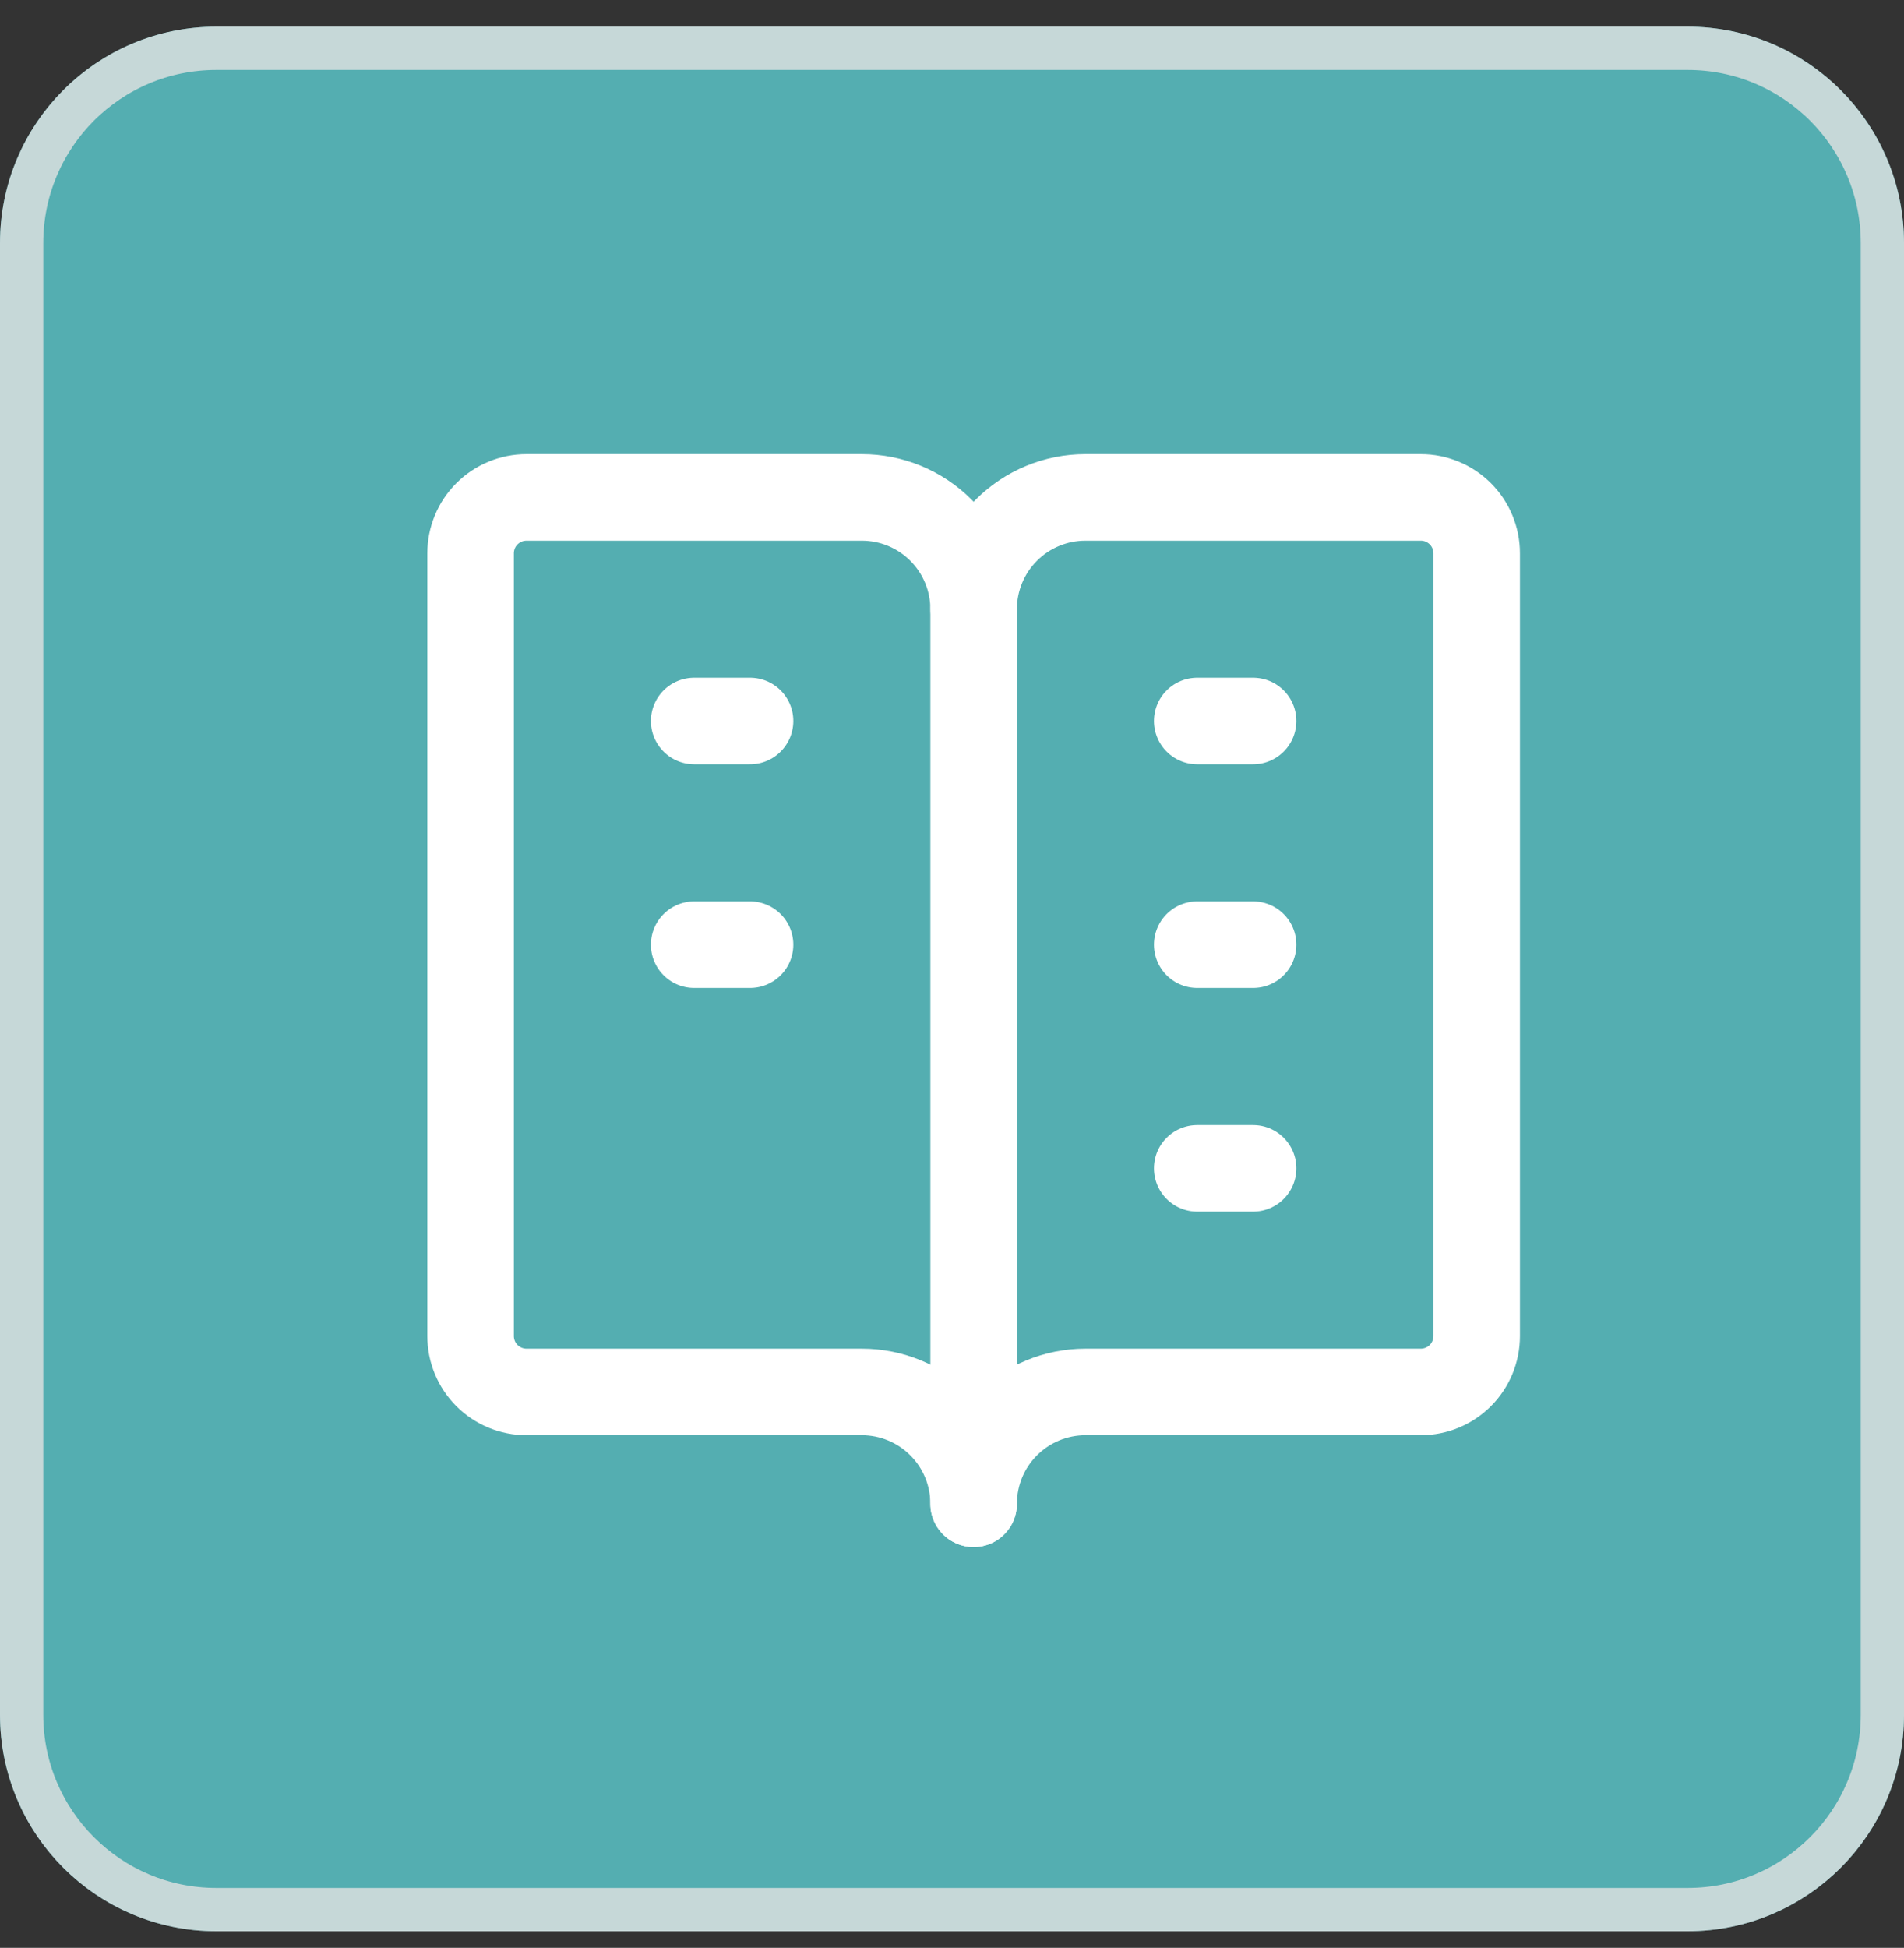
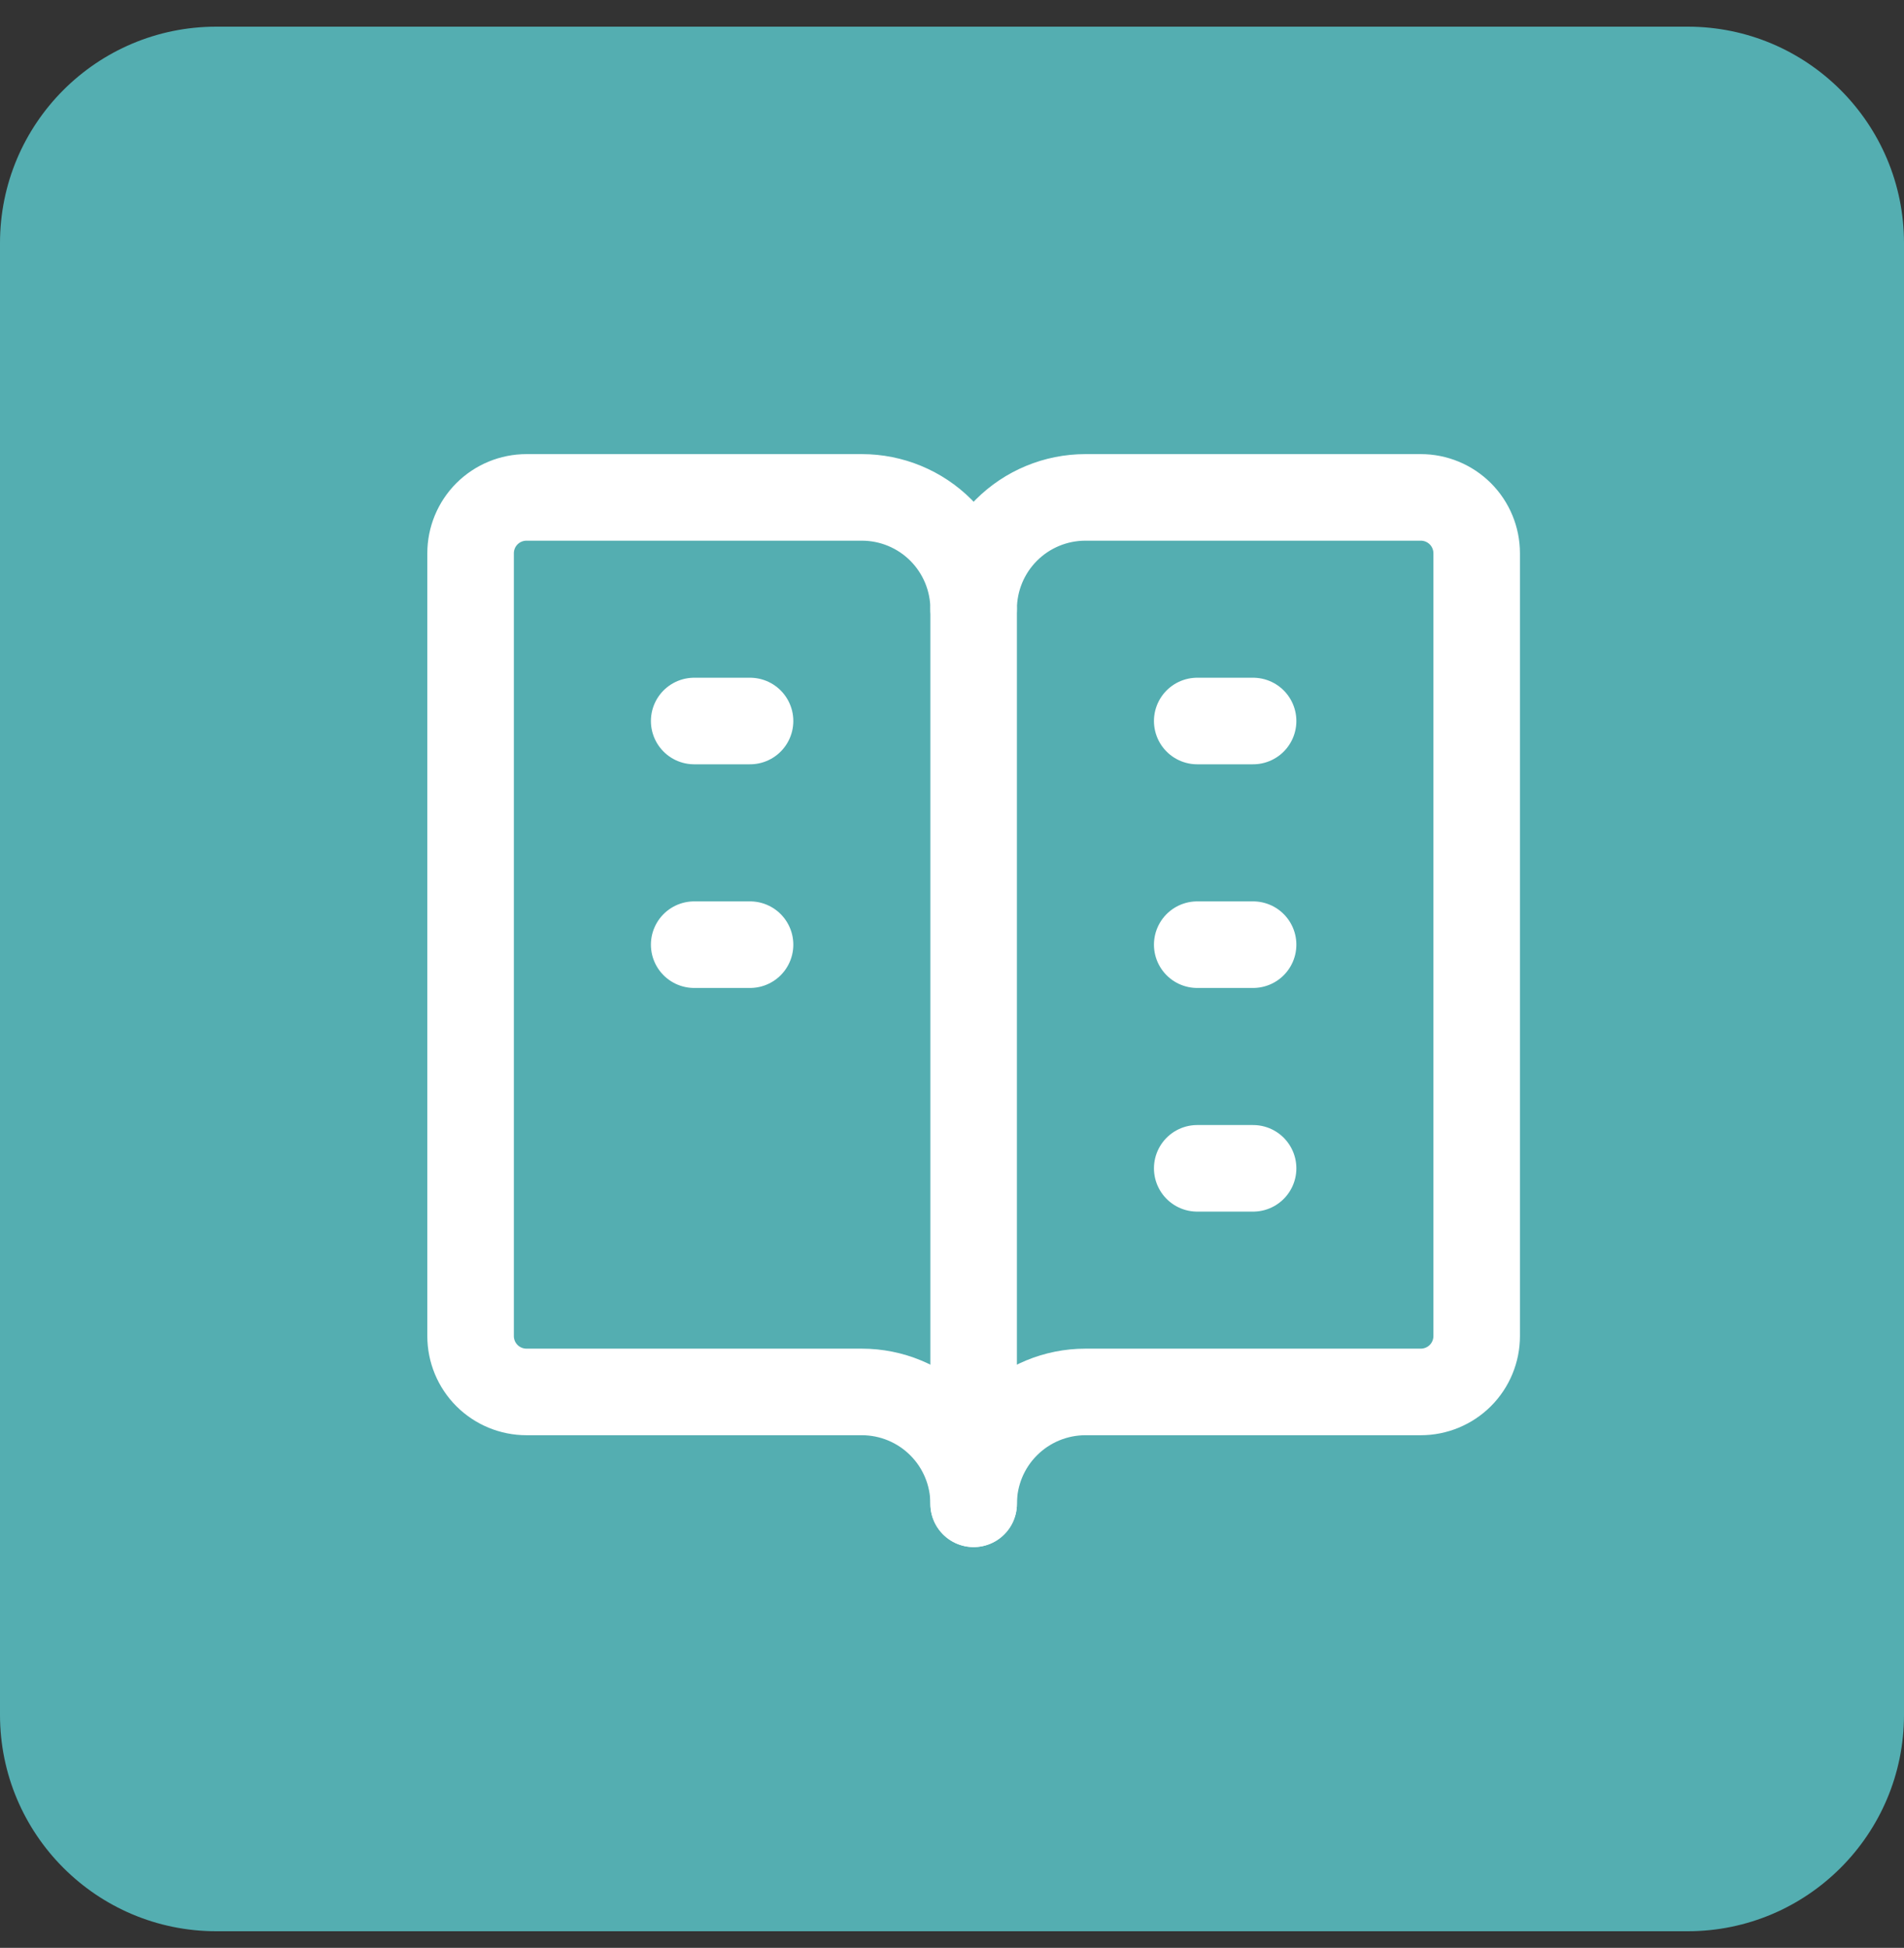
<svg xmlns="http://www.w3.org/2000/svg" width="44" height="45" viewBox="0 0 44 45" fill="none">
  <rect x="0" y="0" width="44" height="45" fill="#333333" stroke="none" />
-   <path d="M0 5.616C0 2.854 2.239 0.616 5 0.616H39C41.761 0.616 44 2.854 44 5.616V39.616C44 42.377 41.761 44.616 39 44.616H5C2.239 44.616 0 42.377 0 39.616V5.616Z" fill="#54AEB1" />
-   <path d="M5 1.116H39C41.485 1.116 43.5 3.13 43.5 5.616V39.616C43.5 42.101 41.485 44.116 39 44.116H5C2.515 44.116 0.5 42.101 0.5 39.616V5.616C0.5 3.13 2.515 1.116 5 1.116Z" stroke="#E2E2E2" stroke-opacity="0.8" />
+   <path d="M0 5.616C0 2.854 2.239 0.616 5 0.616H39C41.761 0.616 44 2.854 44 5.616V39.616C44 42.377 41.761 44.616 39 44.616H5C2.239 44.616 0 42.377 0 39.616V5.616" fill="#54AEB1" />
  <g clip-path="url(#clip0_84_890)">
    <path d="M19.917 32.157H12.167C11.824 32.157 11.496 32.021 11.253 31.779C11.011 31.537 10.875 31.208 10.875 30.866V12.782C10.875 12.44 11.011 12.111 11.253 11.869C11.496 11.627 11.824 11.491 12.167 11.491H19.917C20.602 11.491 21.259 11.763 21.743 12.247C22.228 12.732 22.5 13.389 22.5 14.074C22.5 13.389 22.772 12.732 23.257 12.247C23.741 11.763 24.398 11.491 25.083 11.491H32.833C33.176 11.491 33.504 11.627 33.747 11.869C33.989 12.111 34.125 12.44 34.125 12.782V30.866C34.125 31.208 33.989 31.537 33.747 31.779C33.504 32.021 33.176 32.157 32.833 32.157H25.083C24.398 32.157 23.741 32.43 23.257 32.914C22.772 33.398 22.5 34.056 22.5 34.741C22.5 34.056 22.228 33.398 21.743 32.914C21.259 32.43 20.602 32.157 19.917 32.157Z" stroke="white" stroke-width="2" stroke-linecap="round" stroke-linejoin="round" />
    <path d="M22.5 14.074V34.741" stroke="white" stroke-width="2" stroke-linecap="round" stroke-linejoin="round" />
    <path d="M16.042 16.657H17.333" stroke="white" stroke-width="2" stroke-linecap="round" stroke-linejoin="round" />
    <path d="M16.042 21.824H17.333" stroke="white" stroke-width="2" stroke-linecap="round" stroke-linejoin="round" />
    <path d="M27.667 16.657H28.958" stroke="white" stroke-width="2" stroke-linecap="round" stroke-linejoin="round" />
    <path d="M27.667 21.824H28.958" stroke="white" stroke-width="2" stroke-linecap="round" stroke-linejoin="round" />
    <path d="M27.667 26.991H28.958" stroke="white" stroke-width="2" stroke-linecap="round" stroke-linejoin="round" />
  </g>
  <defs>
    <clipPath id="clip0_84_890">
      <rect width="31" height="31" fill="white" transform="translate(7 7.616)" />
    </clipPath>
  </defs>
</svg>